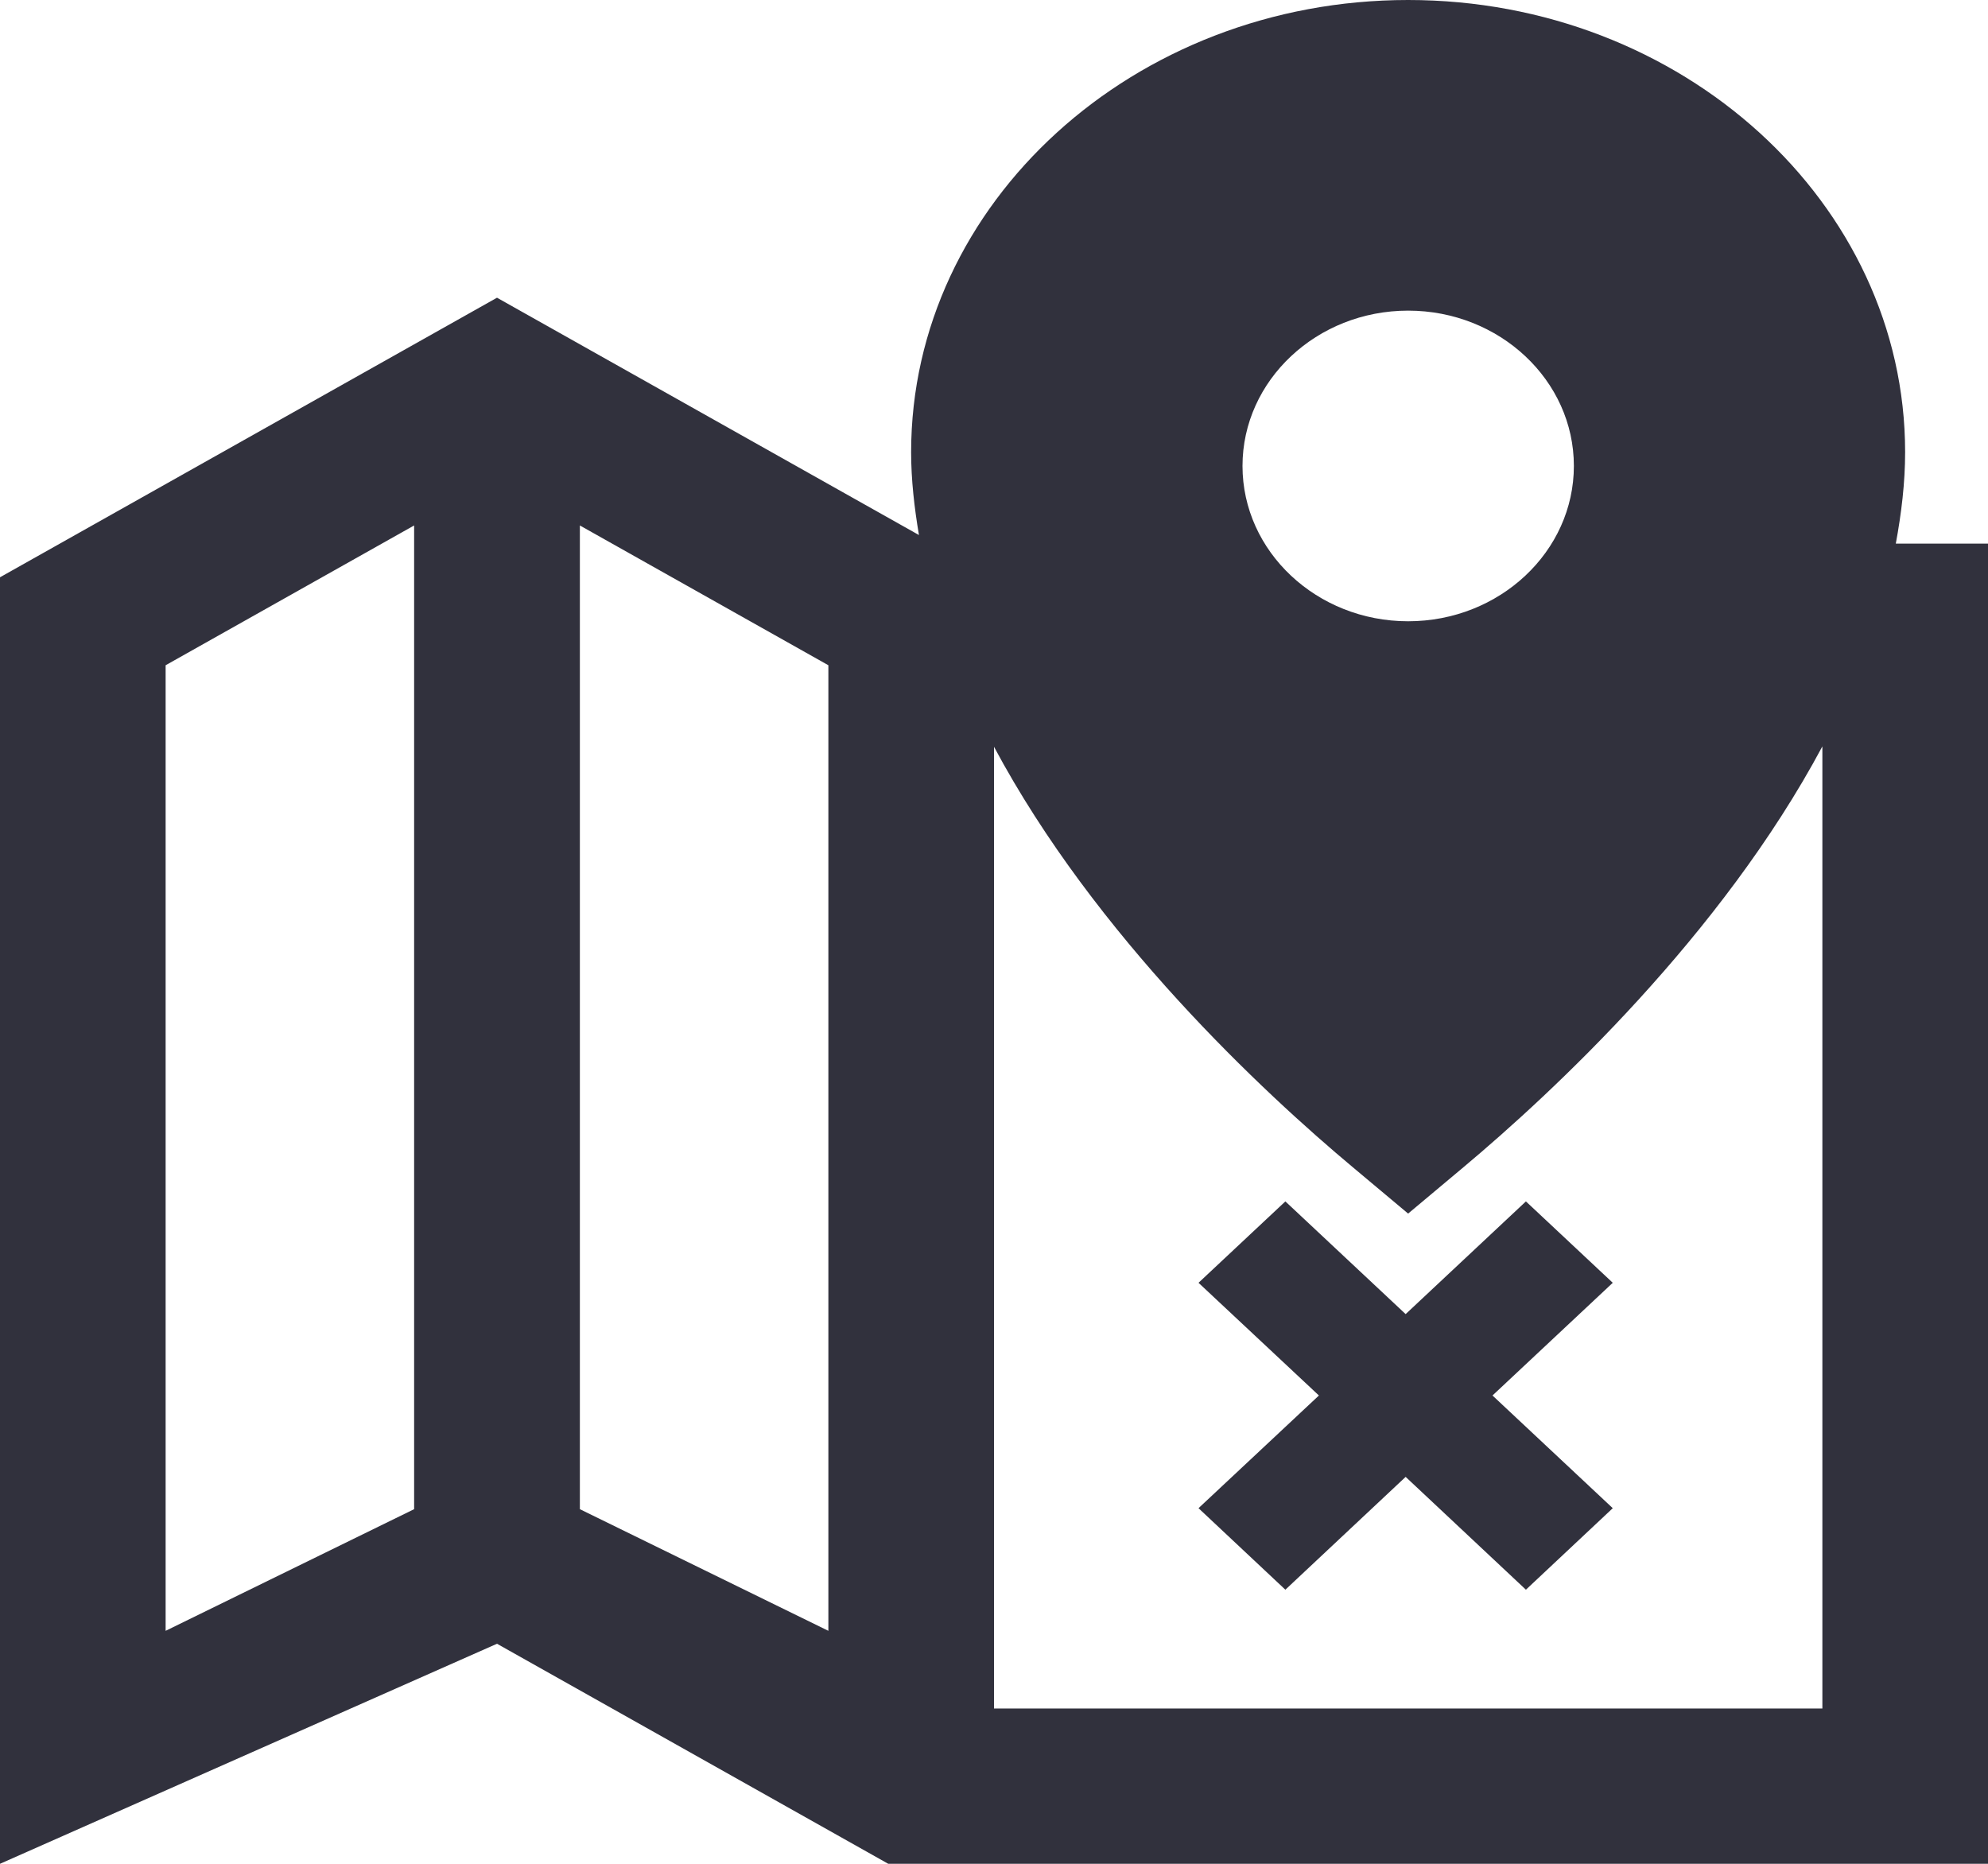
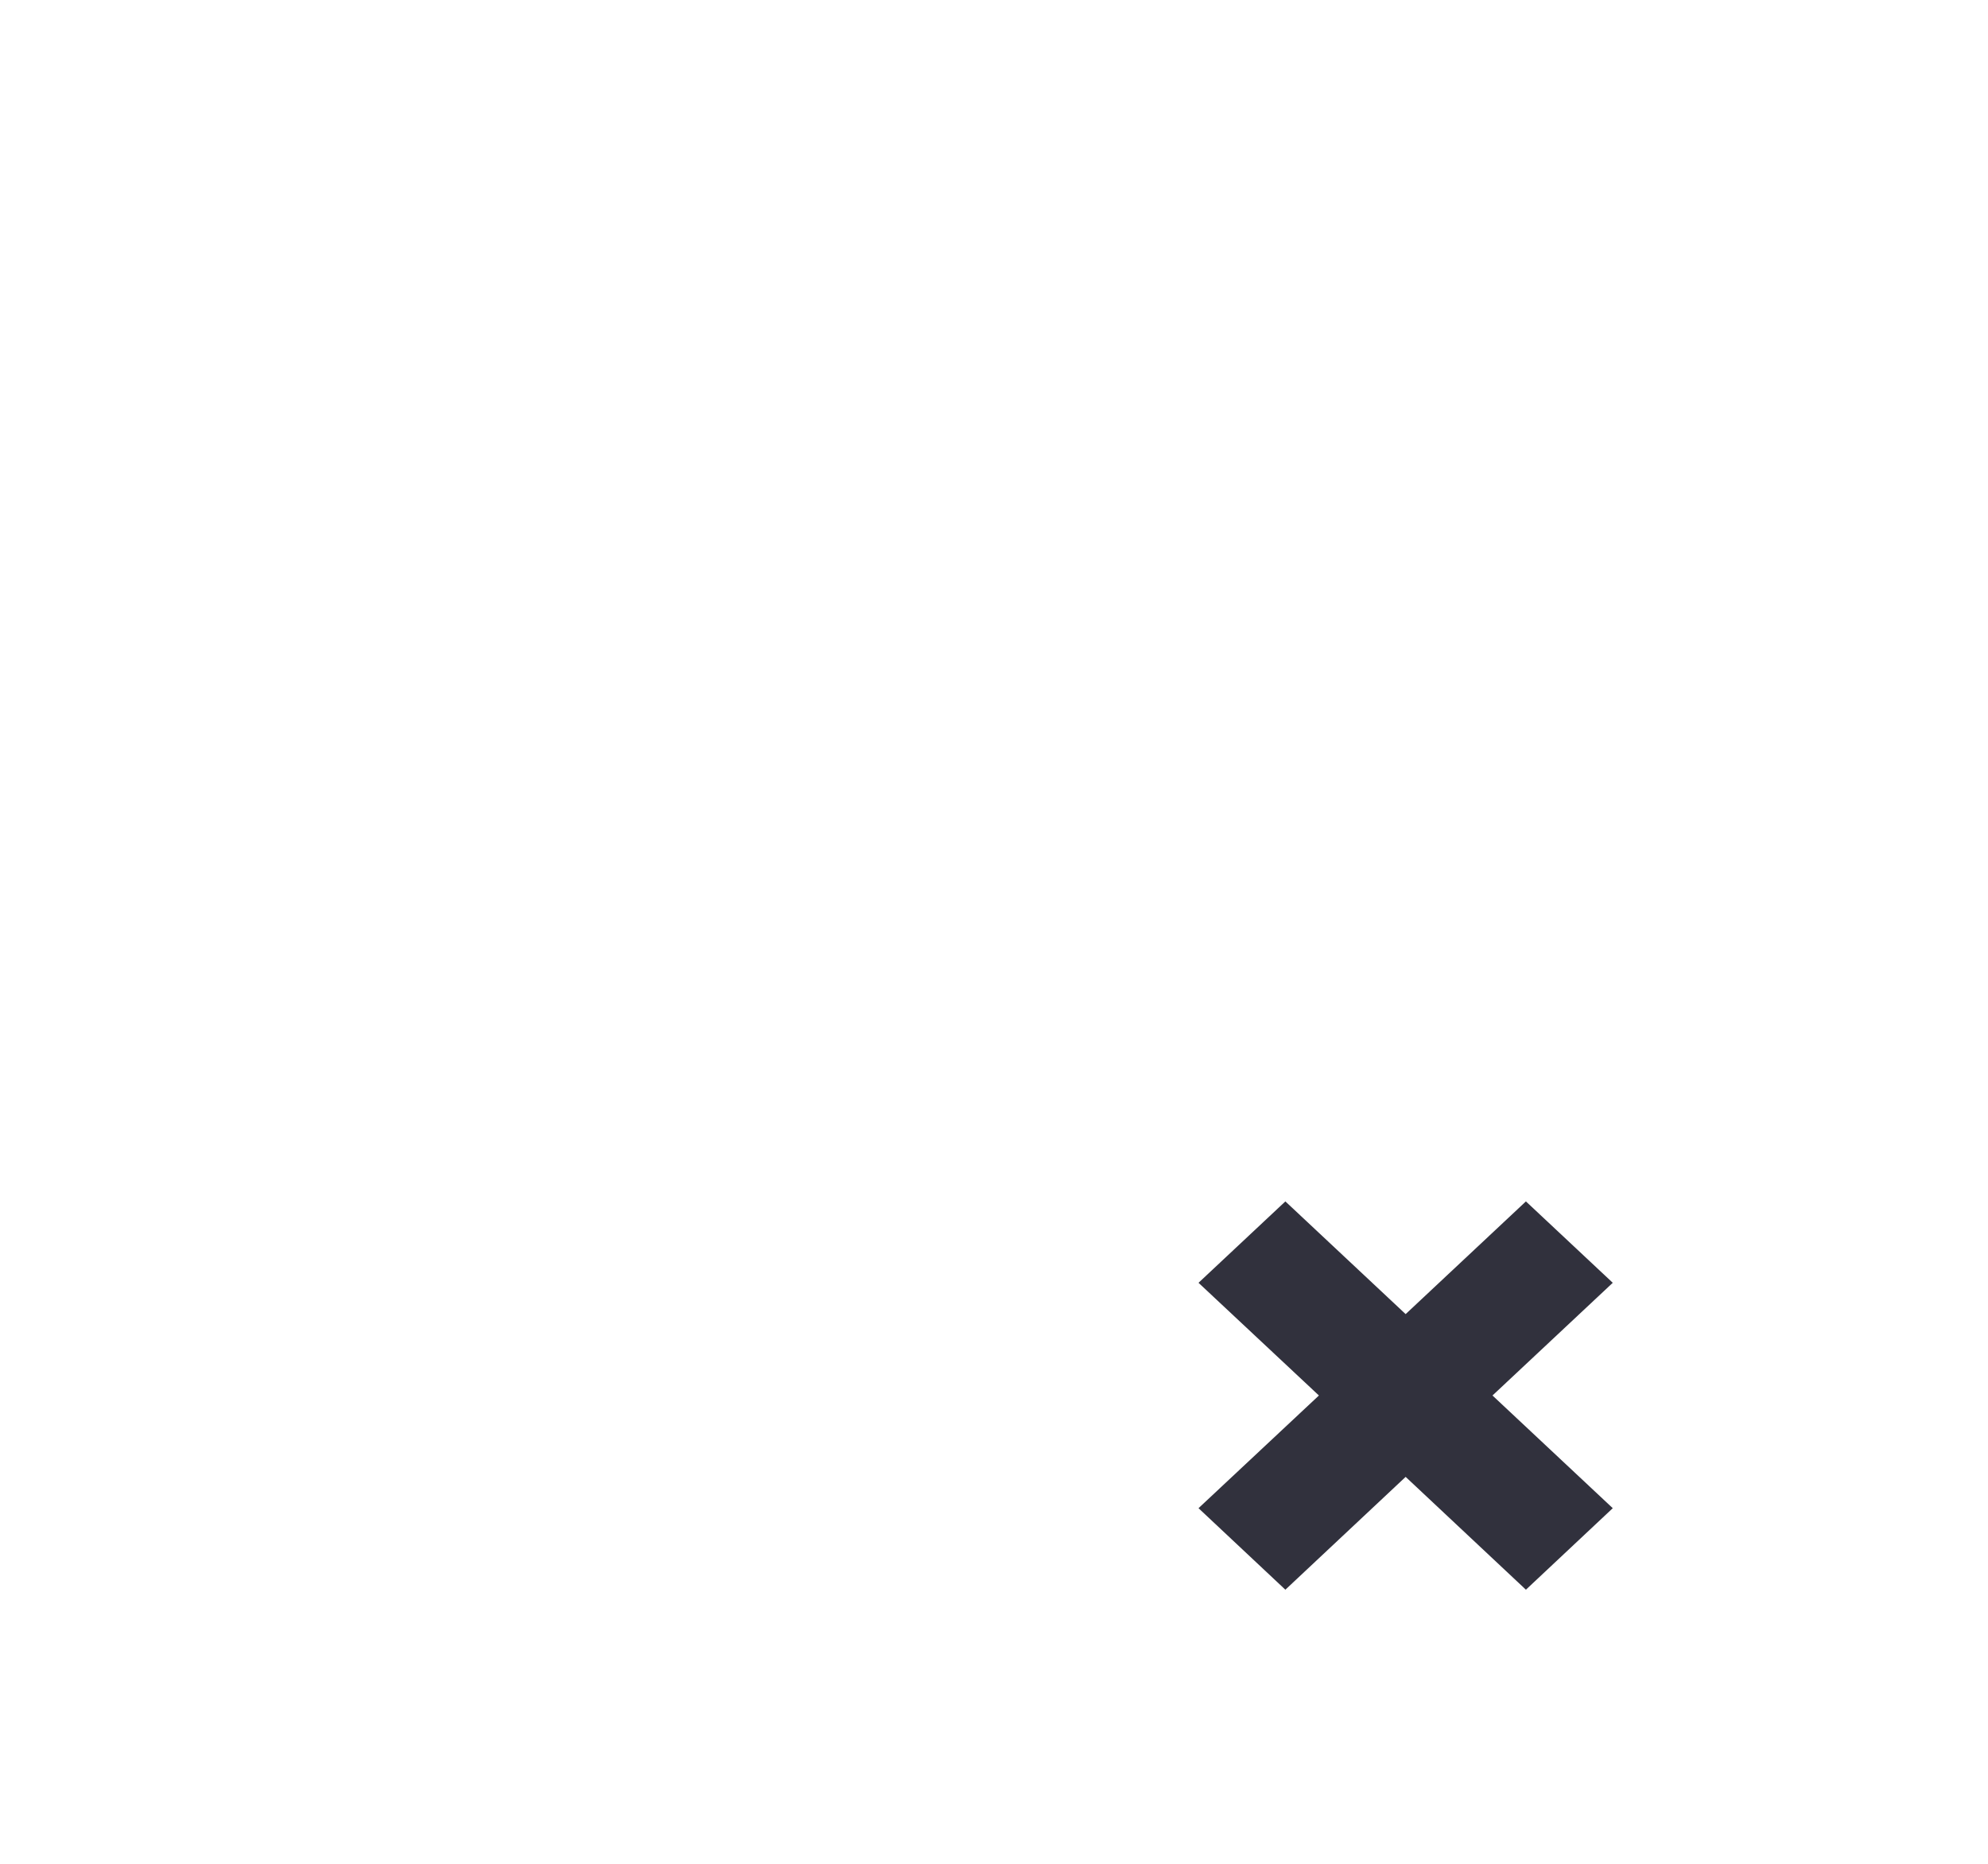
<svg xmlns="http://www.w3.org/2000/svg" width="16" height="15" viewBox="0 0 16 15" fill="none">
  <path d="M12.281 9.669L11.313 10.576L10.345 9.669L9.646 10.324L10.615 11.231L9.646 12.138L10.345 12.794L11.313 11.886L12.281 12.794L12.98 12.138L12.012 11.231L12.98 10.324L12.281 9.669Z" fill="#31313D" />
-   <path fill-rule="evenodd" clip-rule="evenodd" d="M15.333 3.639C15.333 3.886 15.303 4.132 15.258 4.375H16V15H7.149L4 13.229L0 15V4.646L4 2.396L7.396 4.306C7.359 4.086 7.333 3.863 7.333 3.639C7.333 1.633 9.127 0 11.333 0C13.539 0 15.333 1.633 15.333 3.639ZM4.667 12.146L6.667 13.125V5.354L4.667 4.229V12.146ZM3.333 12.146L1.333 13.125V5.354L3.333 4.229V12.146ZM8 6.01V13.75H14.667V6.007C13.853 7.53 12.496 8.793 11.777 9.395L11.333 9.767L10.889 9.395C10.17 8.794 8.814 7.533 8 6.01ZM11.333 2.5C12.069 2.5 12.667 3.061 12.667 3.75C12.667 4.439 12.069 5 11.333 5C10.598 5 10 4.439 10 3.75C10 3.061 10.598 2.5 11.333 2.5Z" fill="#31313D" />
</svg>